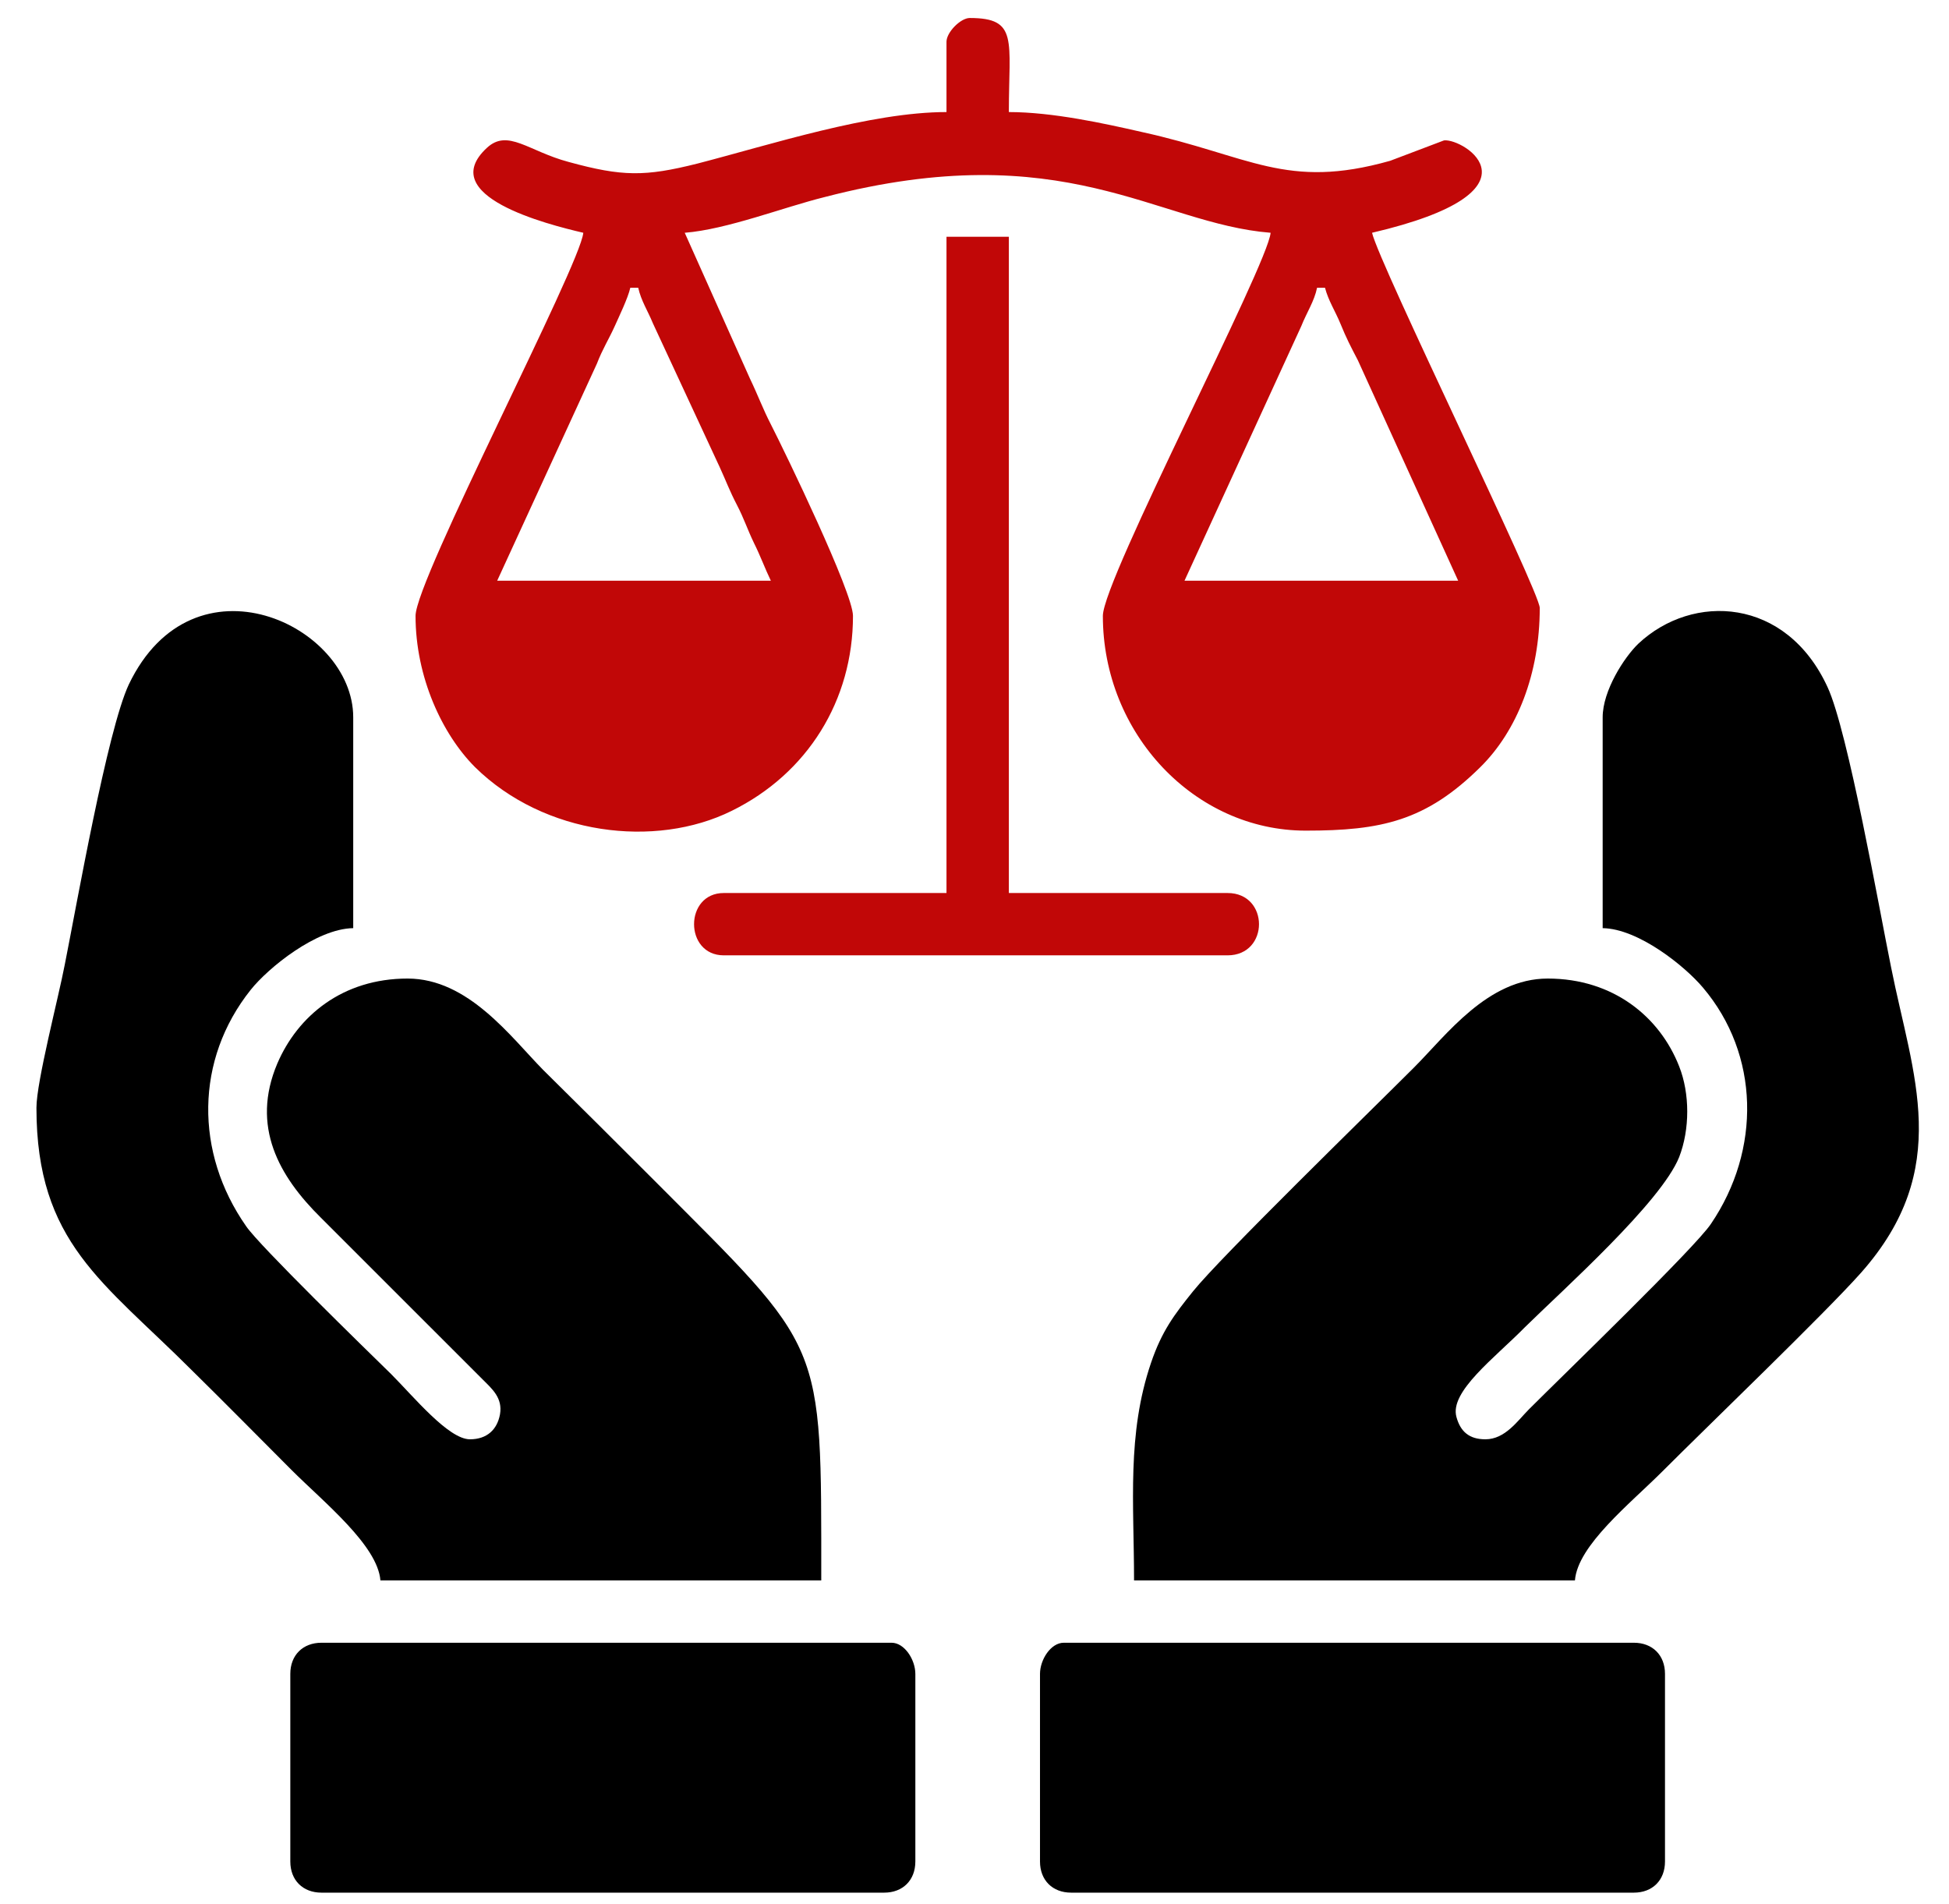
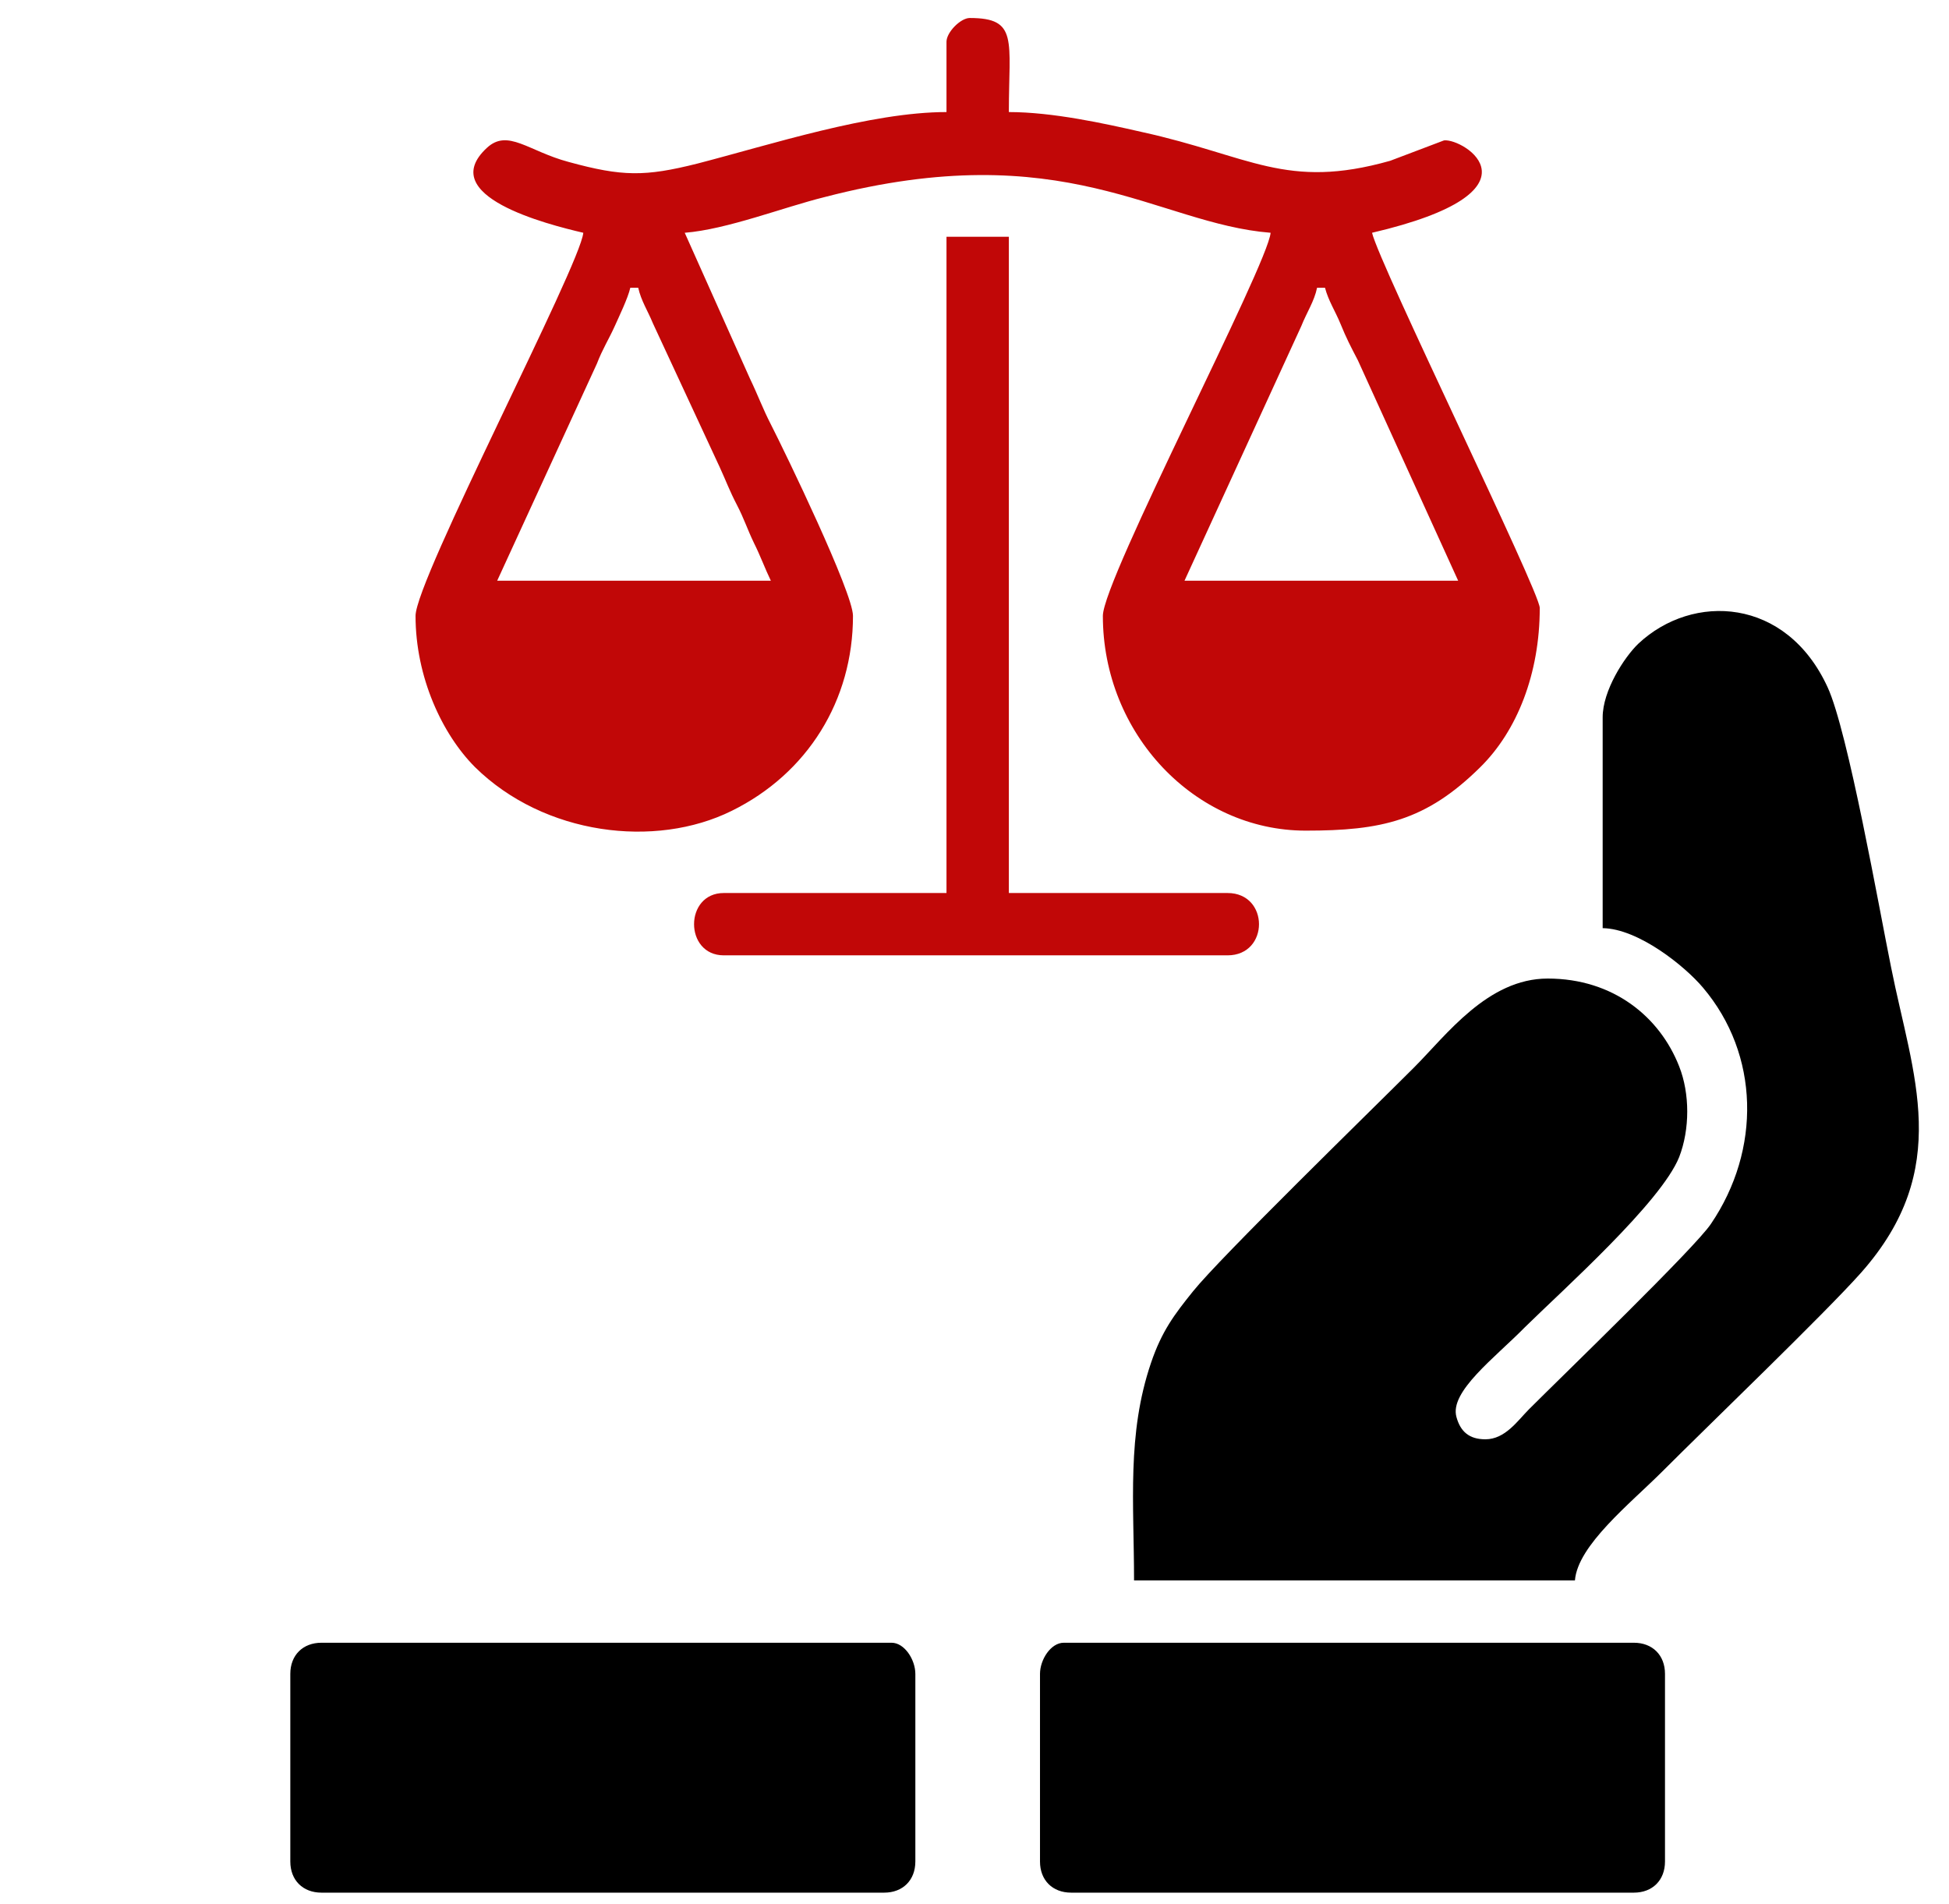
<svg xmlns="http://www.w3.org/2000/svg" width="43" height="42" viewBox="0 0 43 42" fill="none">
  <path fill-rule="evenodd" clip-rule="evenodd" d="M35.359 15.824V20.475C36.147 20.487 37.172 21.312 37.572 21.787C38.822 23.262 38.859 25.363 37.747 27C37.397 27.525 34.496 30.326 33.734 31.088C33.484 31.339 33.209 31.751 32.772 31.751C32.409 31.751 32.221 31.576 32.134 31.263C31.971 30.701 32.984 29.951 33.646 29.276C34.471 28.463 36.647 26.525 37.047 25.525C37.284 24.913 37.284 24.125 37.047 23.525C36.622 22.437 35.597 21.587 34.146 21.587C32.821 21.587 31.909 22.837 31.196 23.55C30.233 24.513 26.933 27.726 26.32 28.488C25.908 29.001 25.633 29.363 25.395 30.063C24.858 31.639 25.02 33.164 25.02 34.864H34.747C34.809 34.089 35.959 33.176 36.672 32.464C37.709 31.426 40.26 28.976 41.06 28.076C43.097 25.776 42.197 23.725 41.722 21.337C41.46 20.049 40.772 16.137 40.322 15.161C39.41 13.174 37.347 13.074 36.147 14.199C35.834 14.499 35.359 15.236 35.359 15.824Z" fill="black" />
-   <path fill-rule="evenodd" clip-rule="evenodd" d="M0.804 24.438C0.804 27.413 2.28 28.276 4.23 30.226C4.993 30.976 5.68 31.676 6.43 32.426C7.143 33.139 8.331 34.089 8.393 34.864H18.119C18.119 29.501 18.207 29.826 14.444 26.05C13.606 25.213 12.831 24.438 11.981 23.6C11.268 22.875 10.331 21.587 8.993 21.587C7.556 21.587 6.568 22.412 6.118 23.462C5.53 24.85 6.155 25.95 7.08 26.863L10.656 30.438C10.856 30.639 11.094 30.839 11.031 31.201C10.969 31.538 10.743 31.751 10.368 31.751C9.893 31.751 9.118 30.801 8.631 30.314C8.068 29.763 5.718 27.476 5.43 27.05C4.293 25.425 4.305 23.375 5.53 21.837C5.918 21.35 6.98 20.487 7.793 20.475V15.824C7.793 13.786 4.268 12.123 2.842 15.099C2.367 16.112 1.692 19.962 1.43 21.275C1.292 22 0.804 23.863 0.804 24.438Z" fill="black" />
  <path fill-rule="evenodd" clip-rule="evenodd" d="M29.058 6.348H29.233C29.308 6.635 29.458 6.86 29.571 7.135C29.709 7.473 29.796 7.636 29.958 7.948L32.171 12.811H26.133L28.708 7.198C28.833 6.885 28.996 6.648 29.058 6.348ZM13.906 6.348H14.081C14.144 6.635 14.294 6.86 14.406 7.135L15.881 10.311C16.019 10.611 16.094 10.823 16.257 11.136C16.419 11.448 16.482 11.661 16.632 11.973C16.782 12.274 16.869 12.524 17.007 12.811H10.969L13.169 8.023C13.294 7.698 13.431 7.486 13.556 7.21C13.656 6.986 13.856 6.573 13.906 6.348ZM20.882 0.922V2.472C19.207 2.472 16.982 3.197 15.381 3.61C14.231 3.898 13.731 3.898 12.544 3.572C11.656 3.335 11.206 2.835 10.744 3.26C9.593 4.322 12.069 4.948 12.869 5.135C12.806 5.848 9.168 12.786 9.168 13.586C9.168 14.937 9.756 16.199 10.481 16.924C12.006 18.424 14.457 18.724 16.144 17.887C17.819 17.062 18.819 15.449 18.819 13.586C18.819 13.074 17.332 9.998 17.007 9.361C16.832 9.023 16.719 8.711 16.544 8.348L15.107 5.135C16.044 5.06 17.282 4.573 18.195 4.347C23.483 2.972 25.52 4.935 28.033 5.135C27.971 5.848 24.332 12.786 24.332 13.586C24.332 16.186 26.358 18.324 28.808 18.324C30.471 18.324 31.458 18.112 32.659 16.924C33.471 16.124 33.971 14.861 33.971 13.411C33.971 13.049 30.433 5.835 30.271 5.135C34.171 4.223 32.296 3.047 31.859 3.097L30.671 3.547C28.37 4.197 27.583 3.435 25.183 2.91C24.358 2.722 23.22 2.472 22.258 2.472C22.258 0.885 22.47 0.397 21.395 0.397C21.195 0.397 20.882 0.71 20.882 0.922Z" fill="#C10707" />
  <path fill-rule="evenodd" clip-rule="evenodd" d="M6.405 36.926V41.065C6.405 41.477 6.681 41.752 7.093 41.752H19.507C19.919 41.752 20.195 41.477 20.195 41.065V36.926C20.195 36.614 19.957 36.239 19.67 36.239H7.093C6.681 36.239 6.405 36.514 6.405 36.926Z" fill="black" />
  <path fill-rule="evenodd" clip-rule="evenodd" d="M22.945 36.926V41.065C22.945 41.477 23.22 41.752 23.633 41.752H36.047C36.459 41.752 36.734 41.477 36.734 41.065V36.926C36.734 36.514 36.459 36.239 36.047 36.239H23.47C23.182 36.239 22.945 36.614 22.945 36.926Z" fill="black" />
  <path fill-rule="evenodd" clip-rule="evenodd" d="M20.882 19.7H15.969C15.094 19.7 15.094 21.075 15.969 21.075H27.083C28.008 21.075 28.008 19.7 27.083 19.7H22.258V5.223H20.882V19.7Z" fill="#C10707" />
</svg>